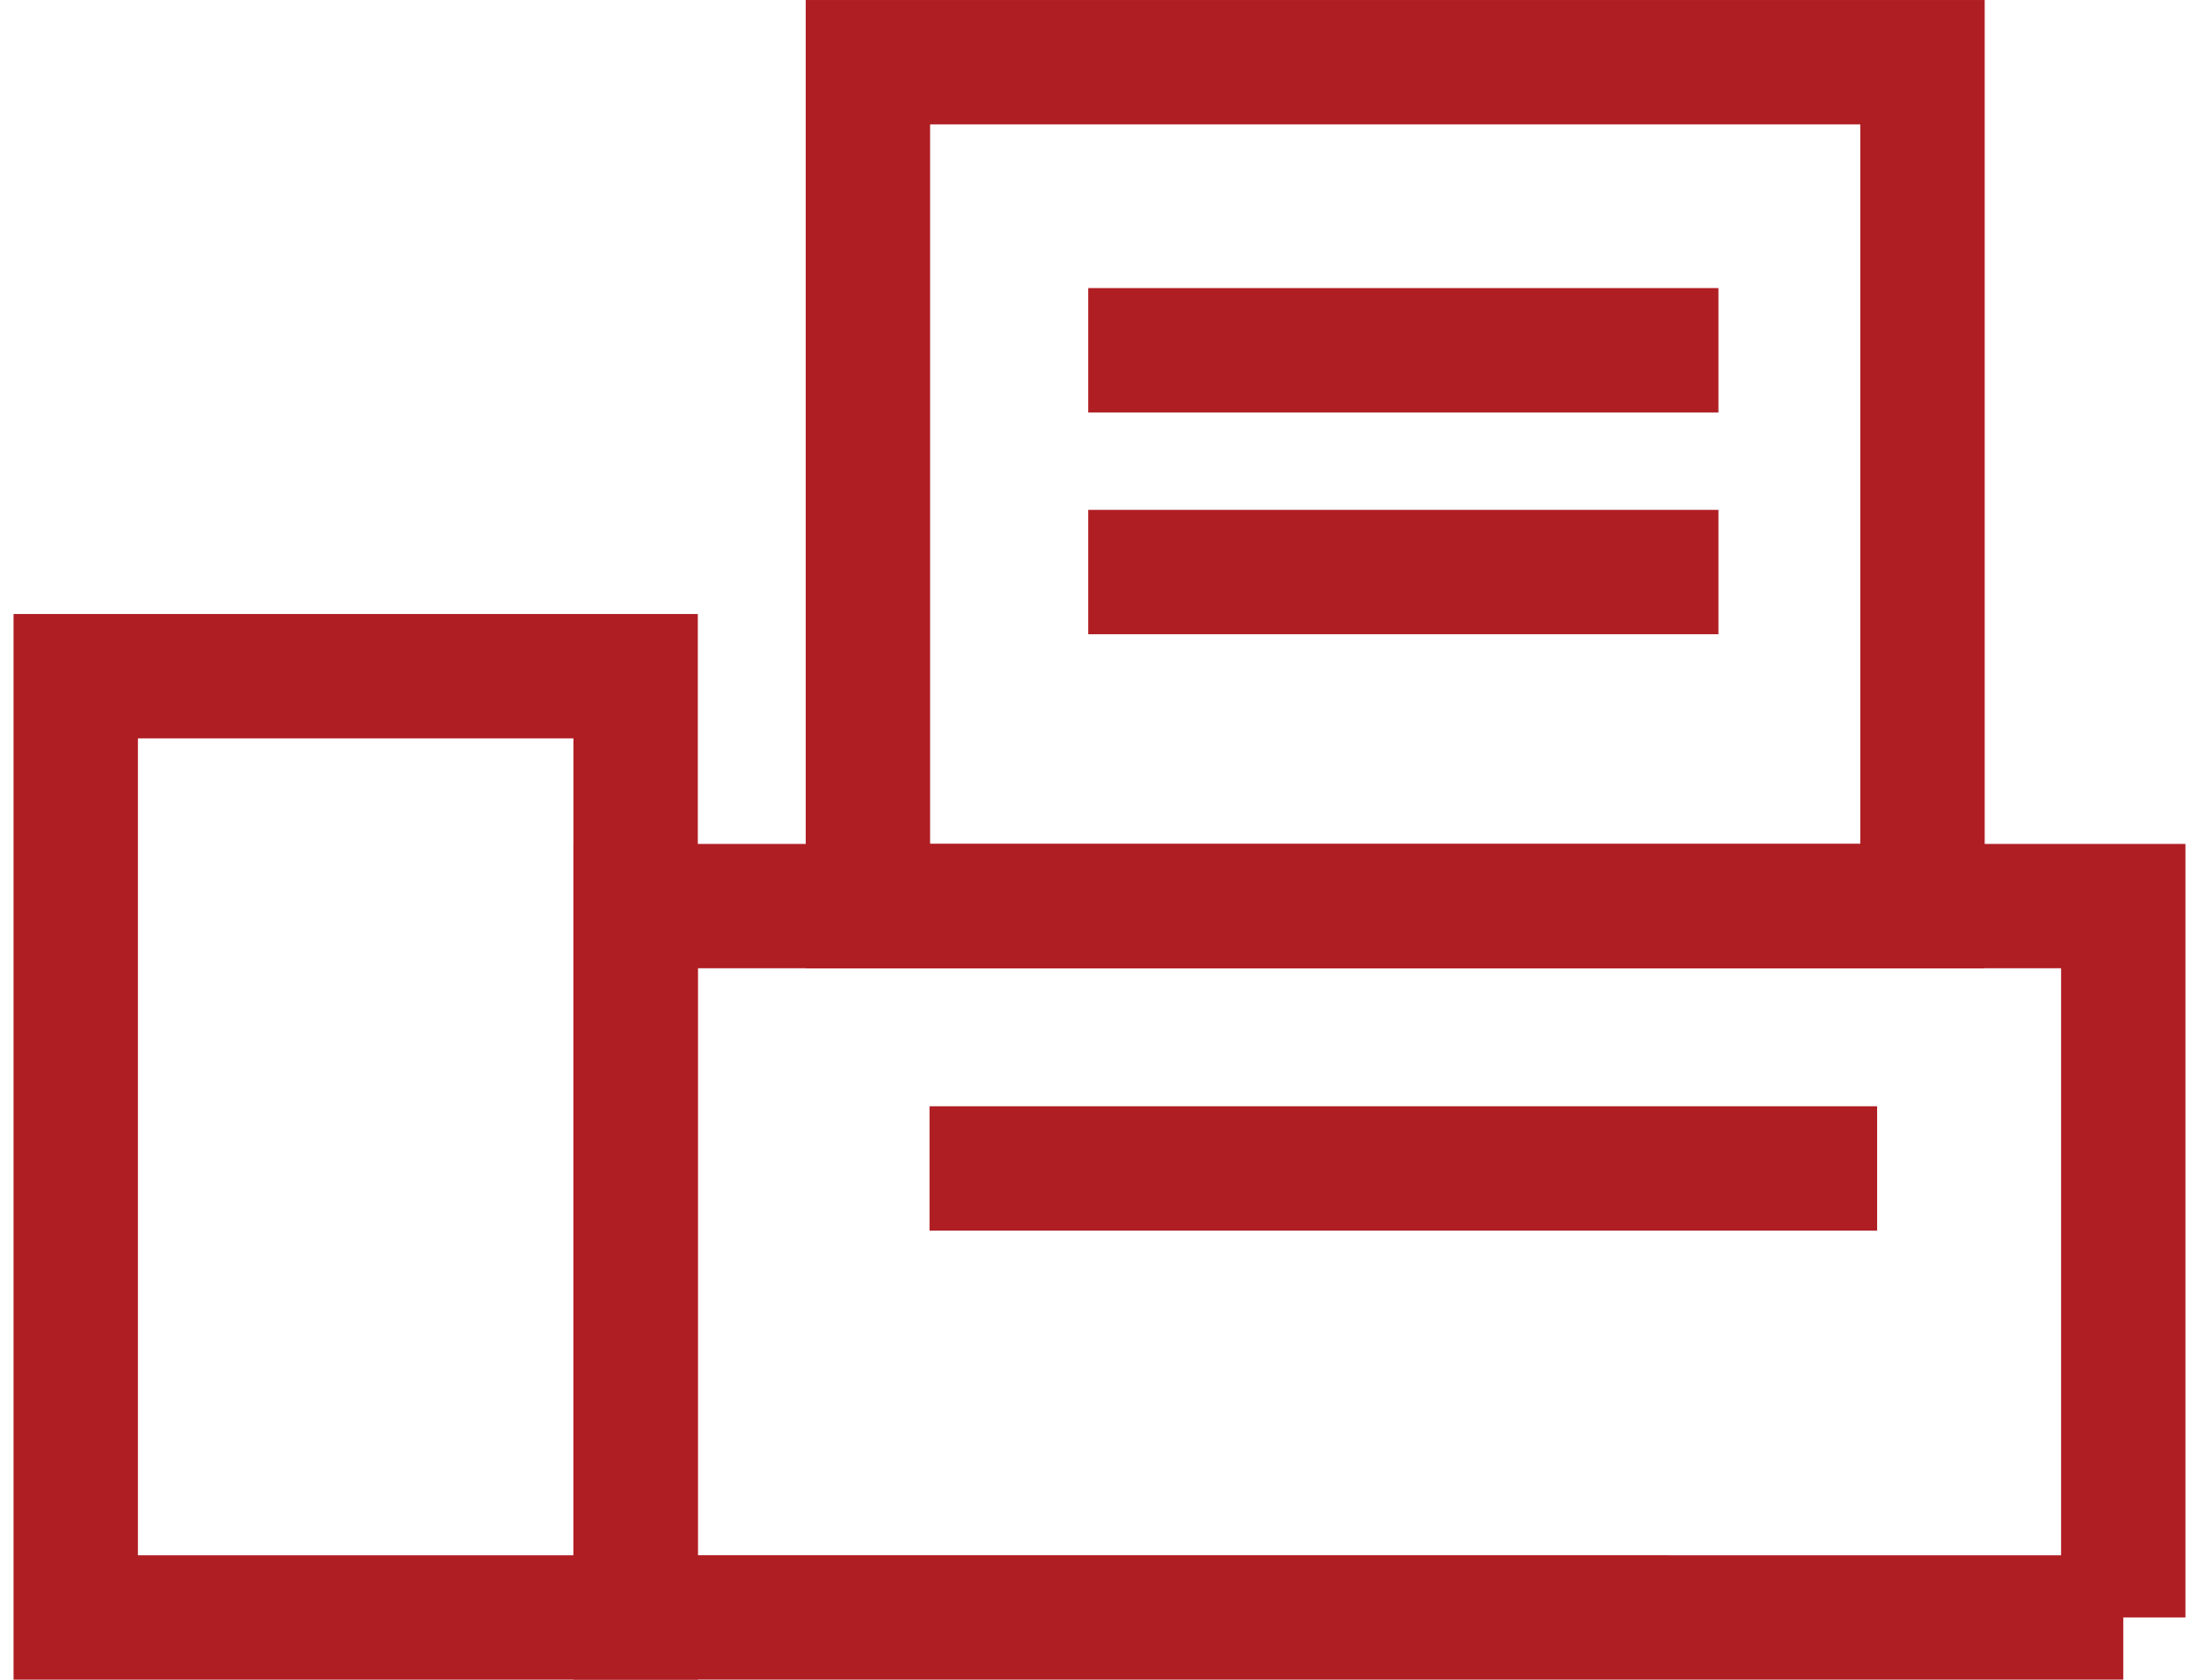
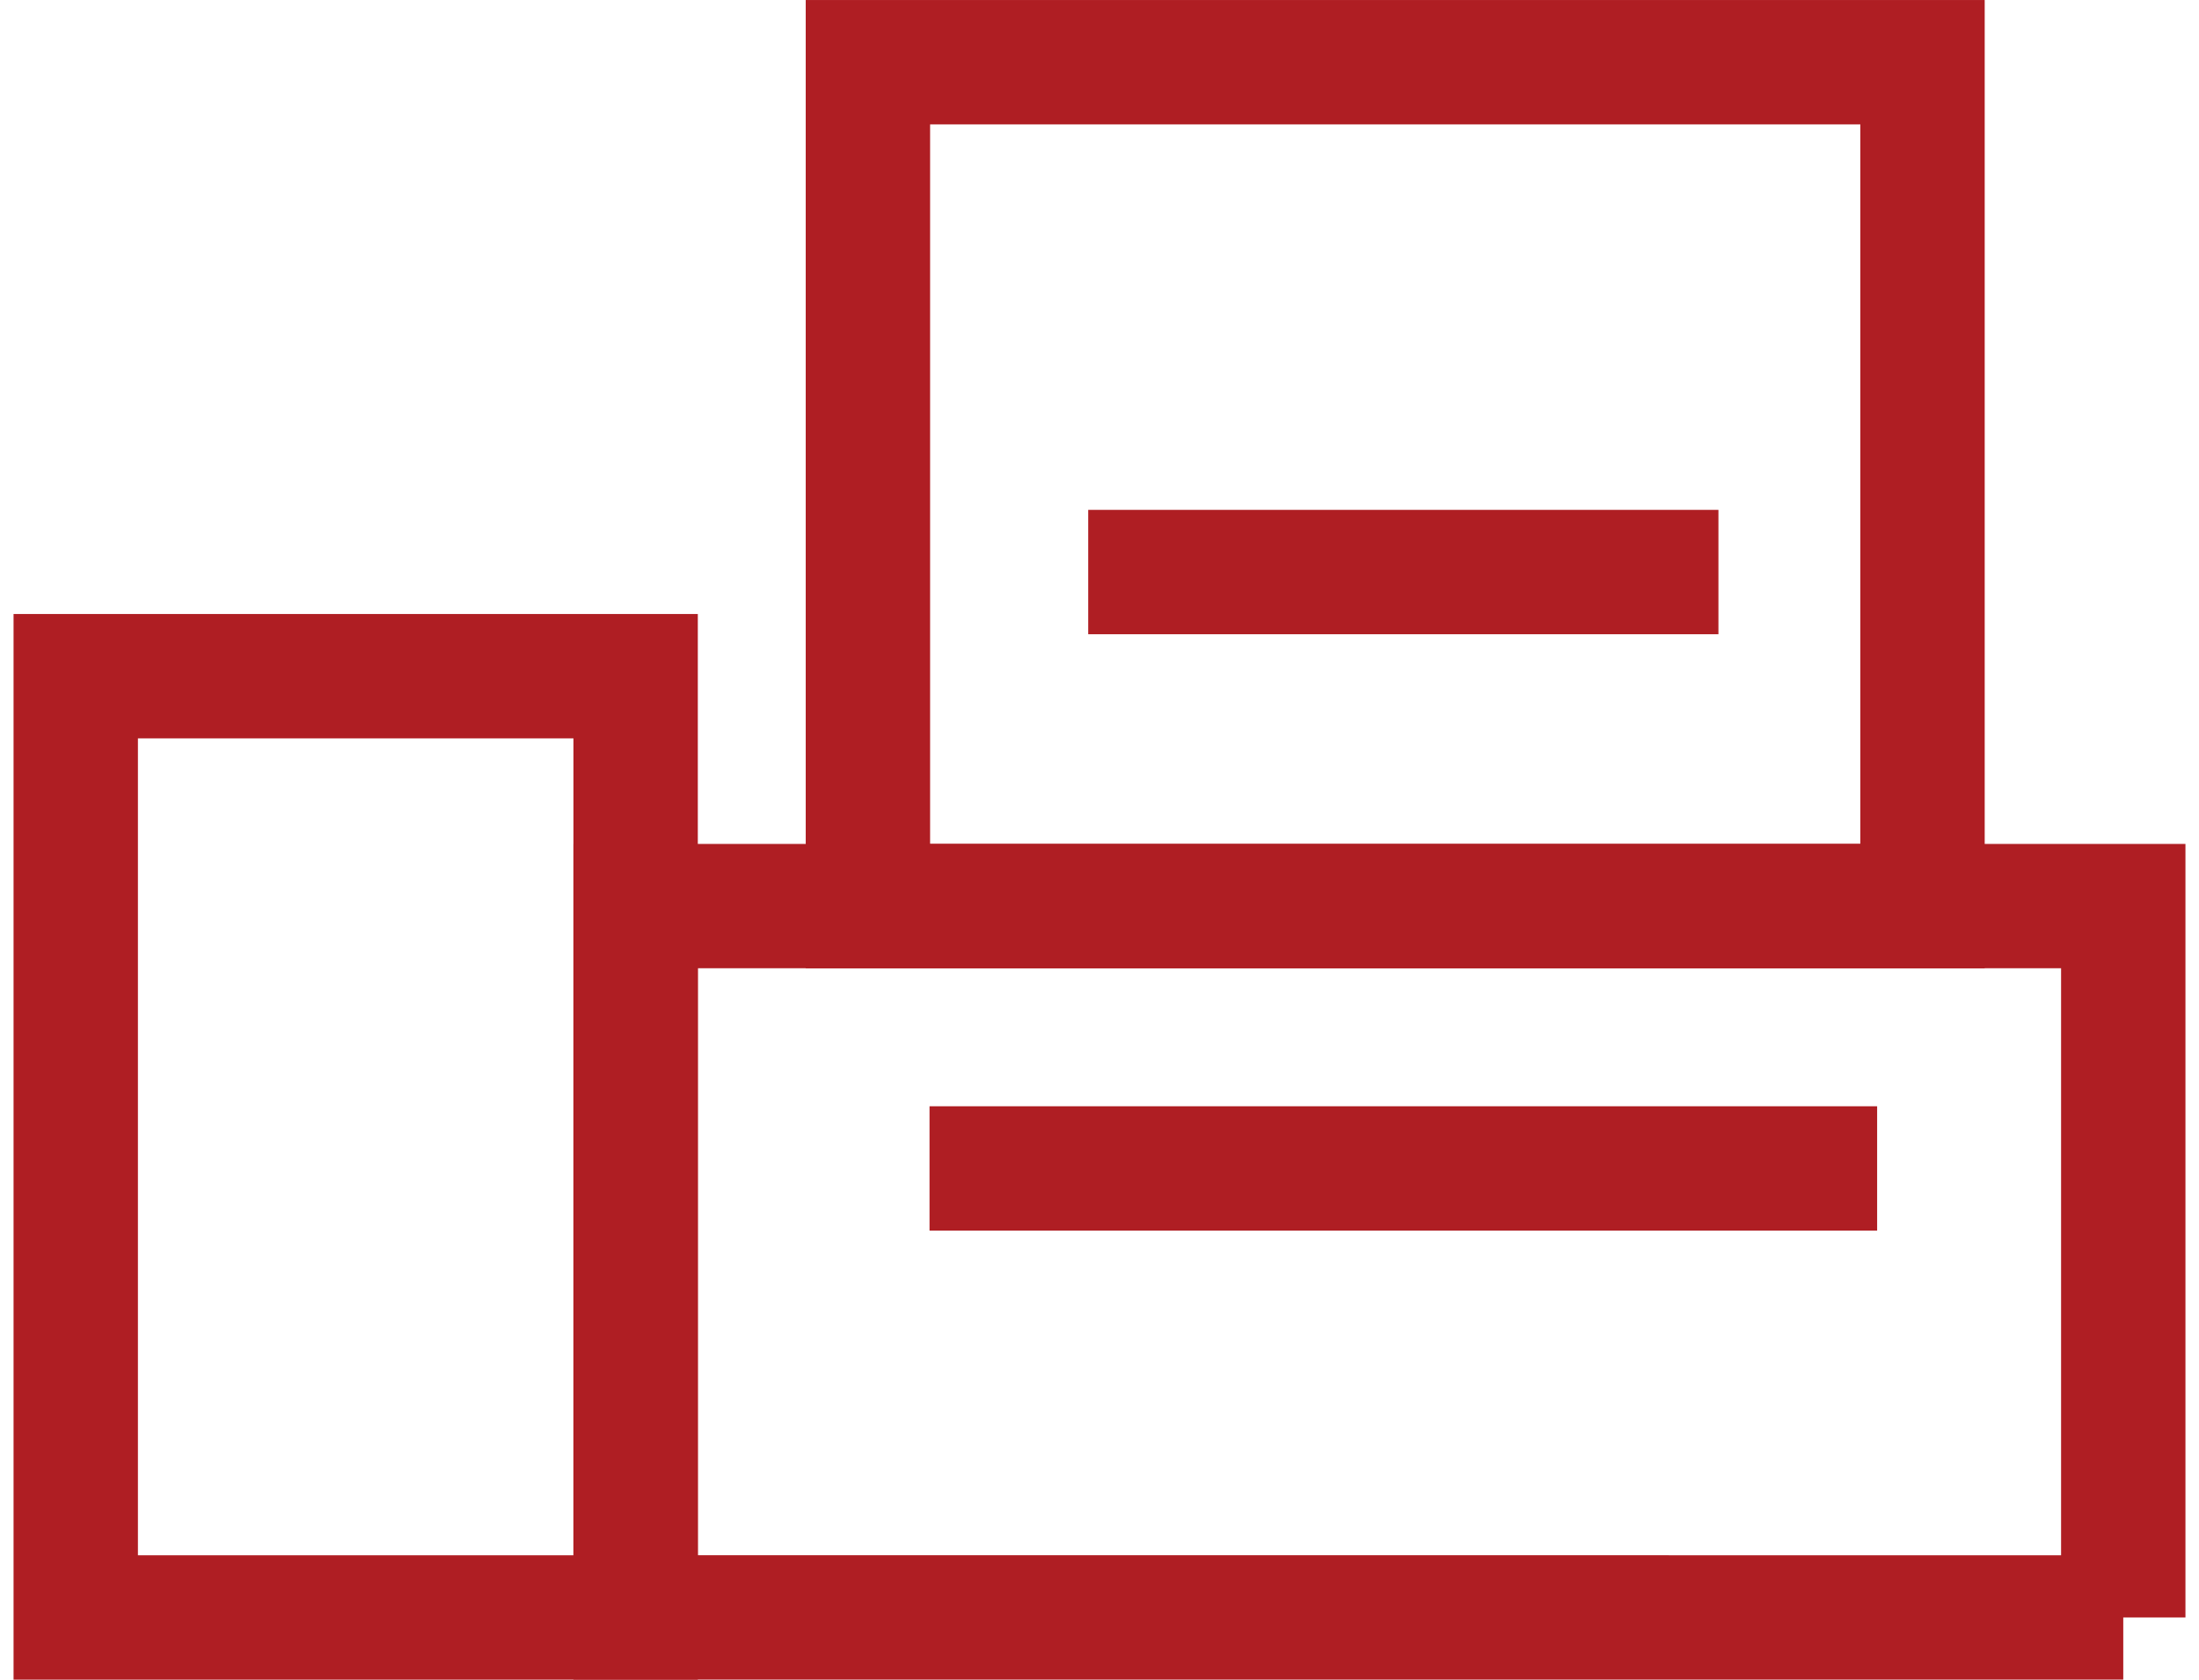
<svg xmlns="http://www.w3.org/2000/svg" version="1.1" id="svg2439" x="0px" y="0px" width="542px" height="414px" viewBox="0 0 542 414" enable-background="new 0 0 542 414" xml:space="preserve">
  <path id="path2451" fill="none" stroke="#AF1E23" stroke-width="30.655" d="M523.333,398.667V223.333H156.667v175.333H523.333z" />
  <path id="path2451_1_" fill="none" stroke="#AF1E23" stroke-width="30.655" d="M473.852,223.333v-208H213.921v208H473.852z" />
-   <line fill="none" stroke="#AF1E23" stroke-width="30.655" x1="268.22" y1="86.334" x2="423.553" y2="86.334" />
  <line fill="none" stroke="#AF1E23" stroke-width="30.655" x1="229.107" y1="288" x2="462.667" y2="288" />
  <line fill="none" stroke="#AF1E23" stroke-width="30.655" x1="268.22" y1="141" x2="423.553" y2="141" />
  <path id="path2451_2_" fill="none" stroke="#AF1E23" stroke-width="30.655" d="M156.667,398.667v-232h-138v232H156.667z" />
</svg>